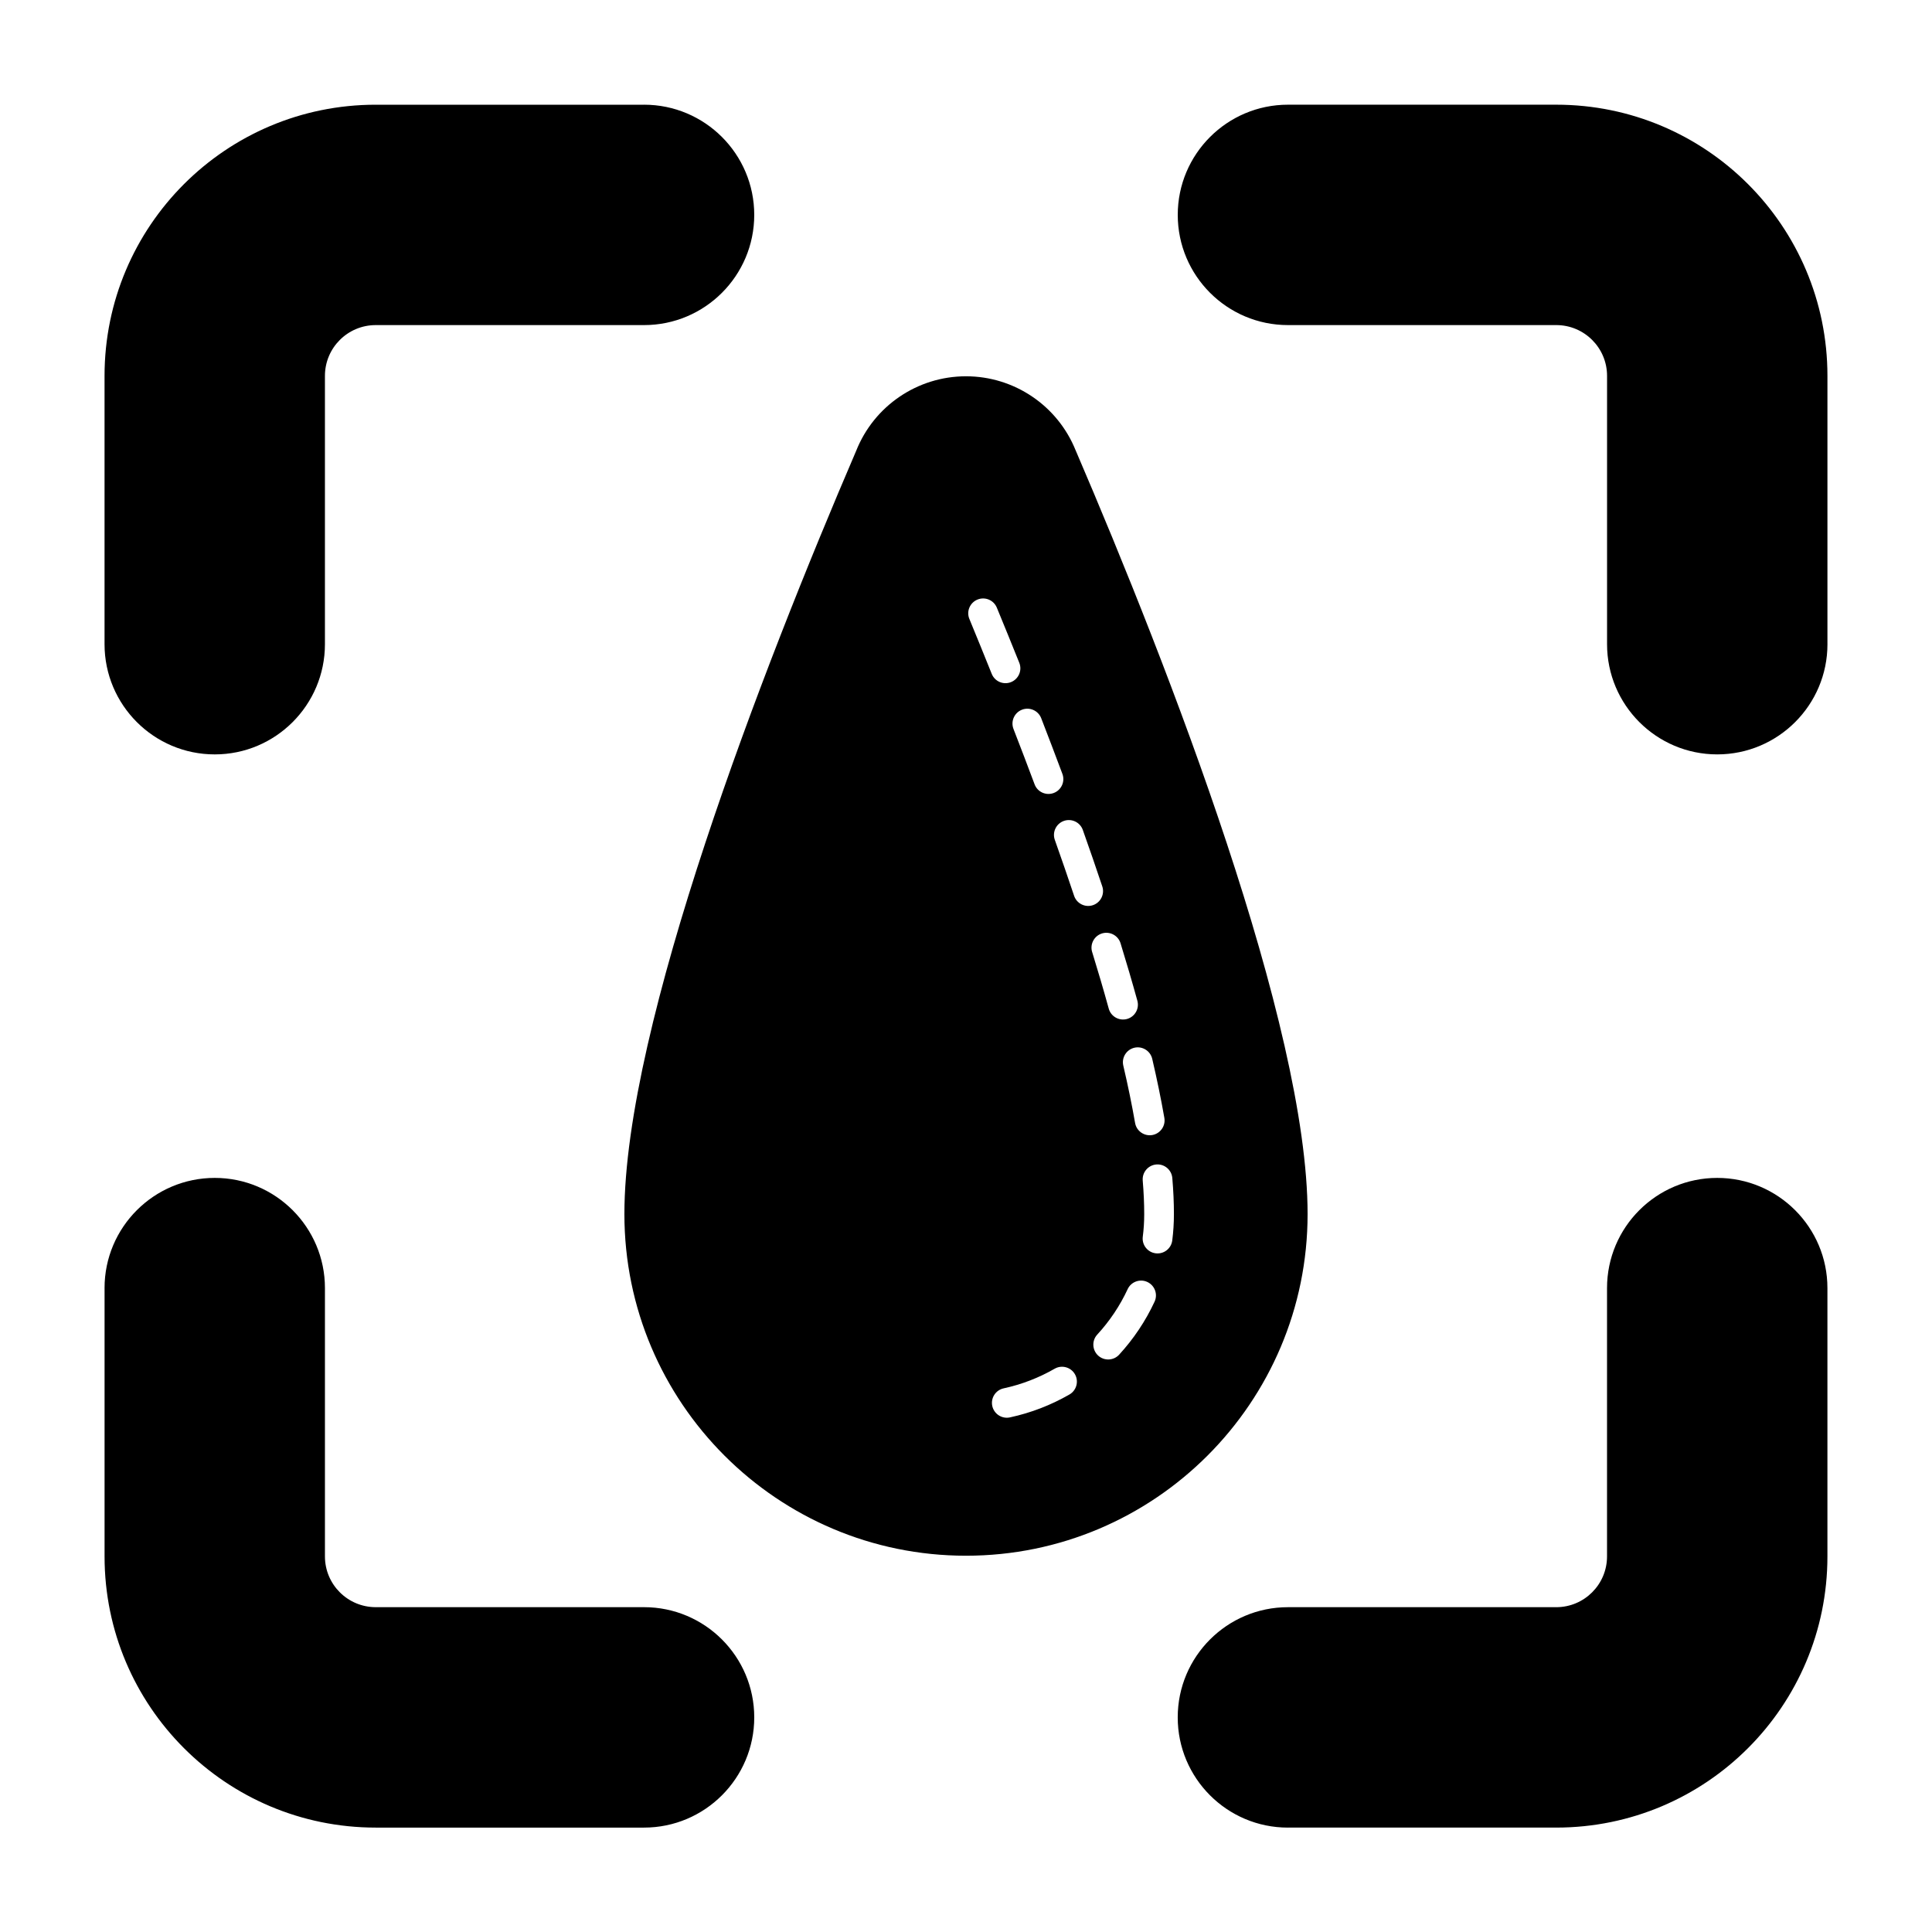
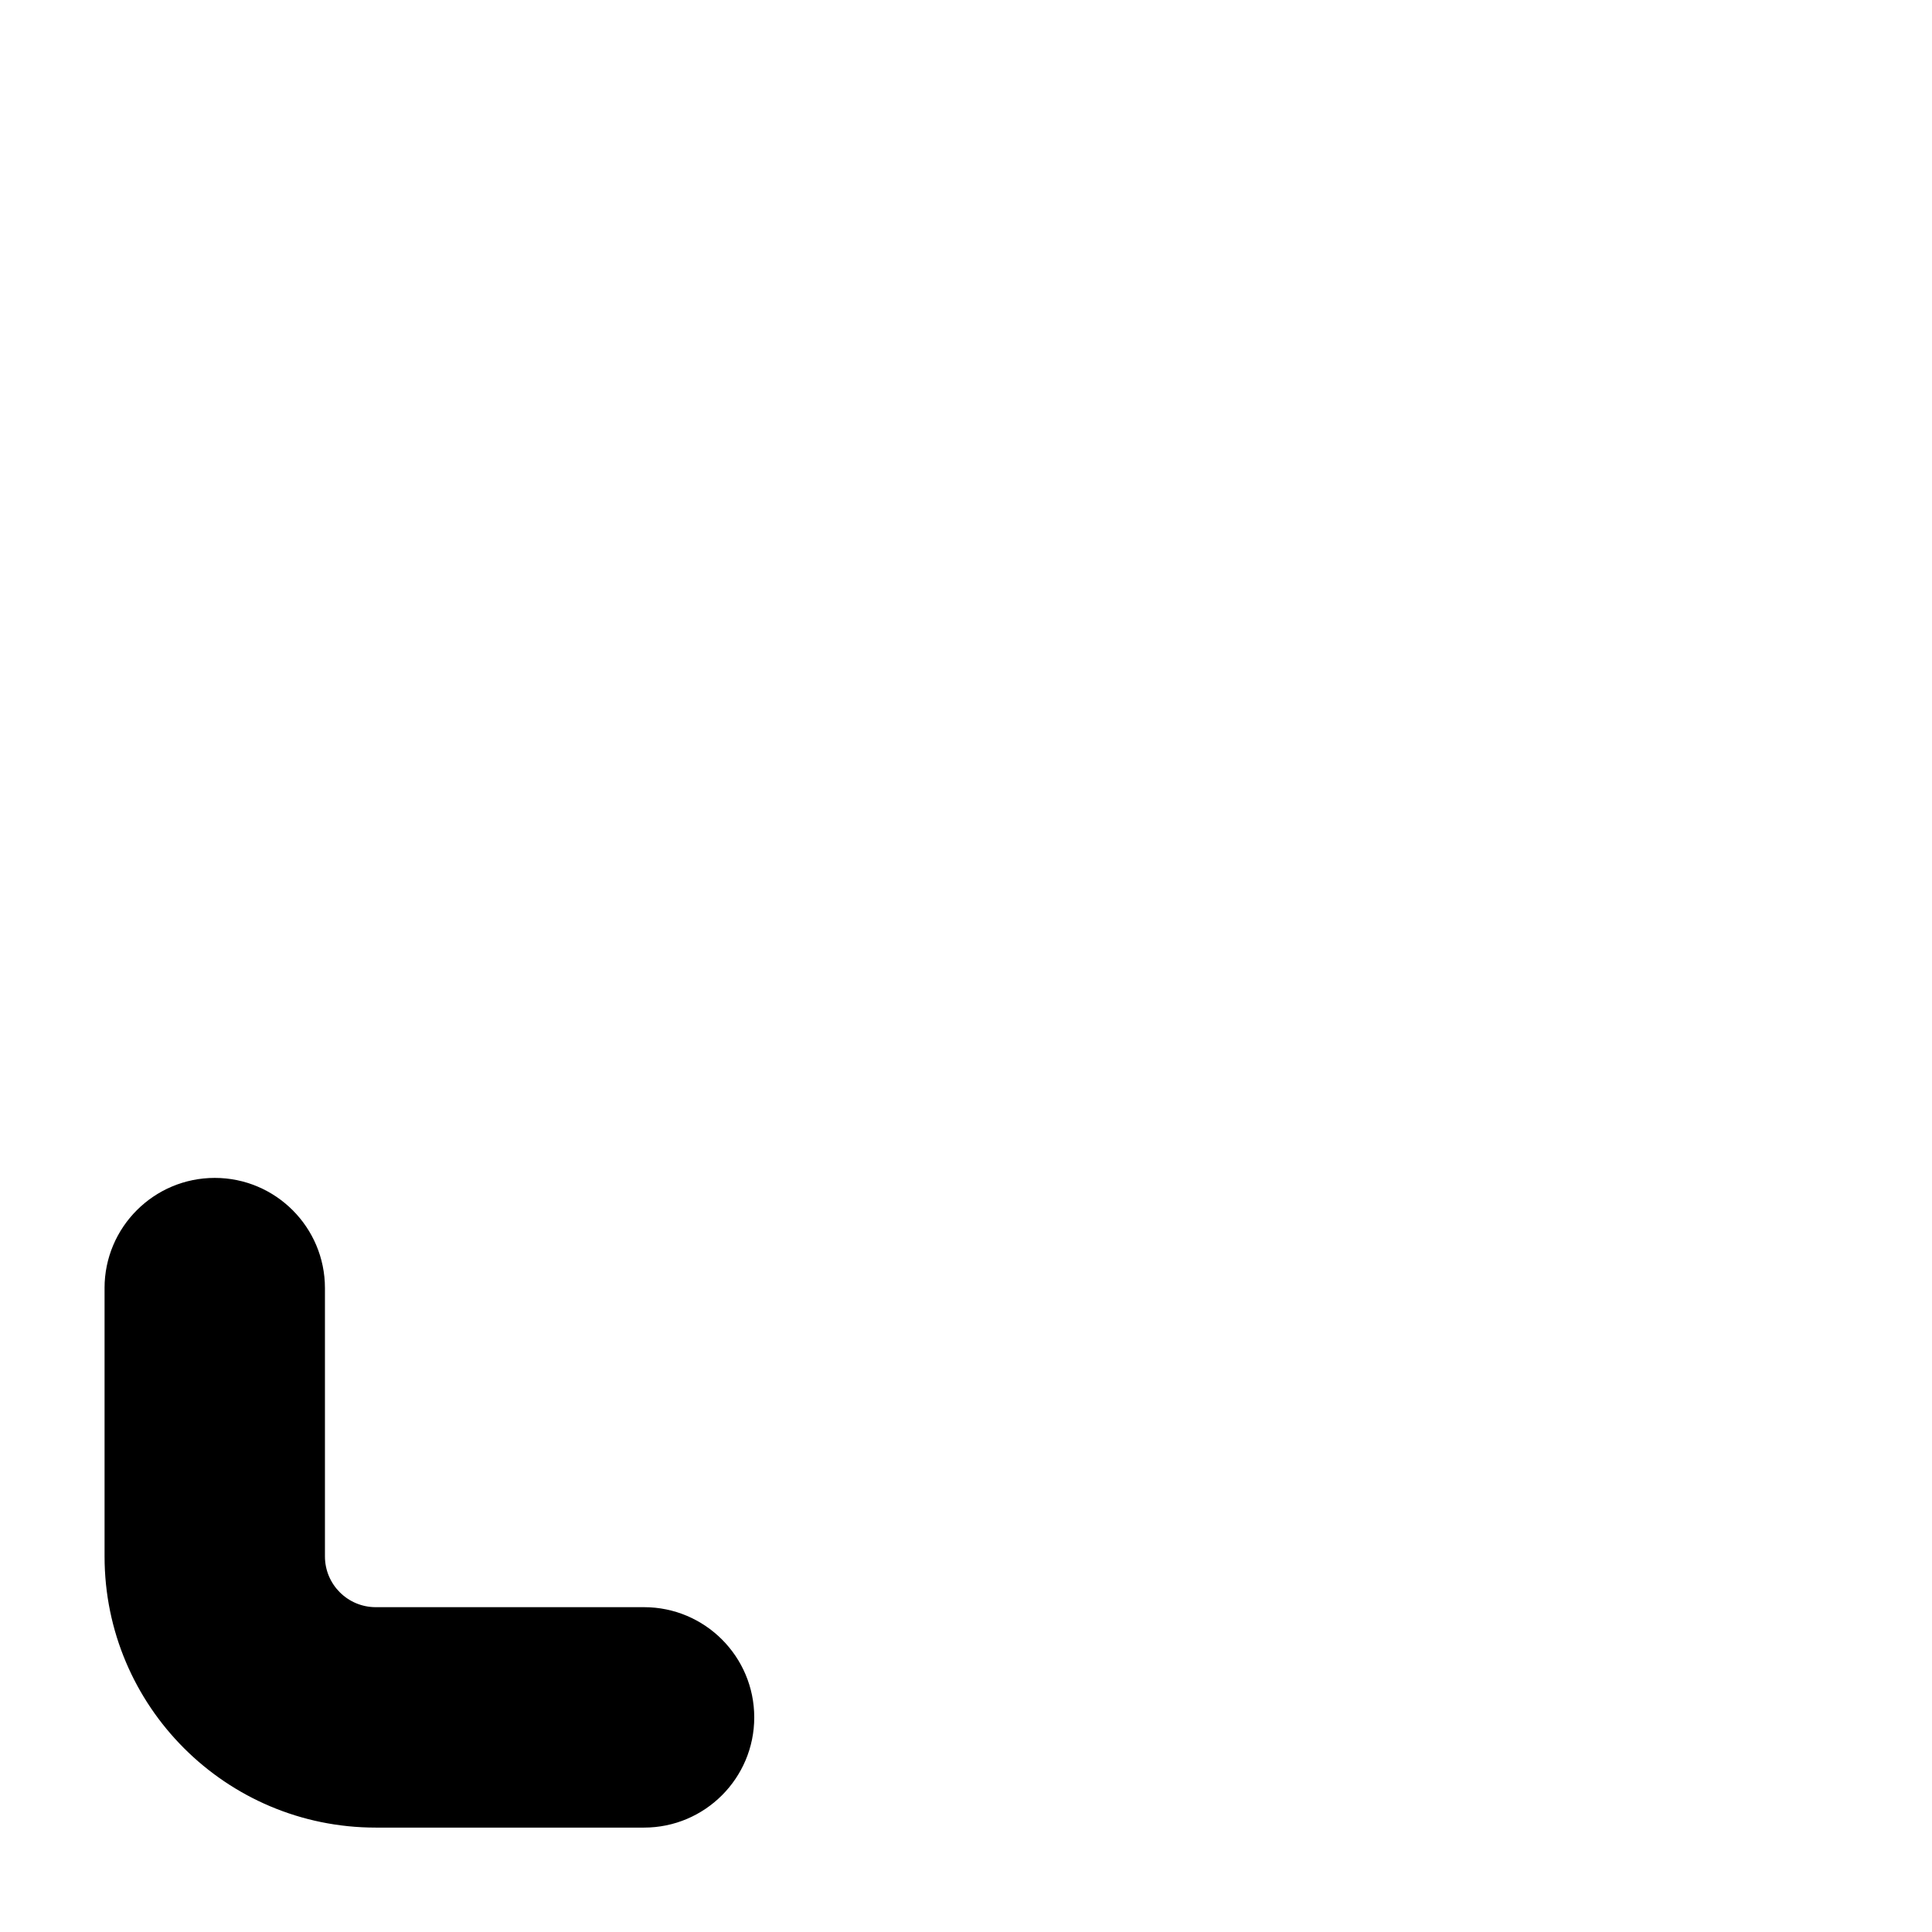
<svg xmlns="http://www.w3.org/2000/svg" fill="#000000" width="800px" height="800px" version="1.1" viewBox="144 144 512 512">
  <g fill-rule="evenodd">
-     <path d="m314.67 171.75h-71.102c-39.691 0-71.863 32.172-71.863 71.863v71.102c0 16.113 13.082 29.207 29.207 29.207 16.113 0 29.199-13.09 29.199-29.207v-71.102c0-7.438 6.031-13.461 13.461-13.461h71.102c16.121 0 29.207-13.082 29.207-29.207 0-16.113-13.082-29.199-29.207-29.199z" />
-     <path d="m628.29 314.71v-71.102c0-39.691-32.172-71.863-71.863-71.863h-71.102c-16.121 0-29.207 13.082-29.207 29.199 0 16.121 13.082 29.207 29.207 29.207h71.102c7.43 0 13.461 6.023 13.461 13.461v71.102c0 16.113 13.082 29.207 29.199 29.207 16.121 0 29.207-13.09 29.207-29.207z" />
-     <path d="m485.32 628.33h71.102c39.691 0 71.863-32.18 71.863-71.863v-71.109c0-16.113-13.082-29.199-29.207-29.199-16.113 0-29.199 13.082-29.199 29.199v71.102c0 7.438-6.031 13.461-13.461 13.461h-71.102c-16.121 0-29.207 13.082-29.207 29.207 0 16.113 13.082 29.207 29.207 29.207z" />
    <path d="m171.71 485.36v71.109c0 39.684 32.172 71.863 71.863 71.863h71.102c16.121 0 29.207-13.09 29.207-29.207 0-16.121-13.082-29.207-29.207-29.207h-71.102c-7.43 0-13.461-6.023-13.461-13.453v-71.109c0-16.113-13.082-29.199-29.199-29.199-16.121 0-29.207 13.082-29.207 29.199z" />
-     <path d="m429.06 263.36c-4.769-11.855-16.27-19.641-29.062-19.641-12.84 0-24.371 7.832-29.109 19.766-24.812 57.773-61.418 152.2-61.418 202.27 0 49.965 40.566 90.527 90.527 90.527 49.965 0 90.527-40.566 90.527-90.527 0-50.074-36.605-144.5-61.465-202.4zm-5.574 243.37c-4.148 2.387-8.691 4.156-13.5 5.195-2.125 0.457-3.481 2.551-3.023 4.676 0.465 2.125 2.559 3.481 4.676 3.023 5.629-1.211 10.926-3.281 15.777-6.07 1.883-1.086 2.527-3.496 1.449-5.375-1.086-1.883-3.496-2.535-5.375-1.449zm19.355-21.09c-2.062 4.434-4.785 8.484-8.055 12.035-1.473 1.598-1.363 4.094 0.234 5.566 1.605 1.465 4.094 1.363 5.566-0.242 3.801-4.141 6.984-8.871 9.383-14.035 0.922-1.969 0.062-4.305-1.906-5.227-1.969-0.914-4.312-0.062-5.227 1.906zm3.992-28.789c0.262 3.109 0.395 6.086 0.395 8.902 0 2.023-0.125 4.023-0.379 5.992-0.277 2.148 1.258 4.125 3.41 4.394 2.156 0.277 4.133-1.25 4.402-3.41 0.293-2.281 0.441-4.613 0.441-6.977 0-3.031-0.141-6.219-0.426-9.555-0.18-2.164-2.078-3.777-4.242-3.598-2.164 0.18-3.777 2.086-3.598 4.25zm-5.148-30.457c1.227 5.242 2.273 10.328 3.125 15.199 0.371 2.141 2.418 3.574 4.559 3.203 2.133-0.379 3.574-2.418 3.195-4.559-0.875-5.008-1.953-10.242-3.211-15.633-0.496-2.117-2.613-3.434-4.731-2.945-2.109 0.496-3.434 2.613-2.938 4.731zm-8.25-30.094c1.566 5.07 3.039 10.078 4.394 14.996 0.574 2.094 2.746 3.32 4.84 2.746 2.094-0.582 3.32-2.746 2.746-4.84-1.379-4.992-2.875-10.078-4.457-15.223-0.637-2.078-2.844-3.242-4.922-2.606-2.078 0.645-3.242 2.852-2.606 4.93zm-9.895-29.719c1.754 4.945 3.465 9.895 5.109 14.816 0.684 2.055 2.922 3.172 4.977 2.488 2.062-0.691 3.18-2.922 2.488-4.984-1.652-4.969-3.387-9.957-5.156-14.957-0.723-2.047-2.977-3.117-5.023-2.394-2.047 0.73-3.125 2.984-2.394 5.031zm-10.957-29.402c1.883 4.84 3.754 9.746 5.59 14.664 0.754 2.039 3.023 3.07 5.062 2.312 2.039-0.762 3.07-3.031 2.312-5.062-1.852-4.961-3.731-9.887-5.621-14.77-0.789-2.023-3.07-3.031-5.094-2.242-2.031 0.789-3.031 3.07-2.25 5.094zm-11.684-29.141c1.953 4.731 3.93 9.59 5.918 14.539 0.812 2.023 3.102 3 5.117 2.188s3-3.102 2.188-5.117c-2-4.977-3.992-9.863-5.953-14.617-0.828-2.008-3.133-2.969-5.141-2.133-2.008 0.828-2.969 3.133-2.133 5.141z" />
  </g>
</svg>